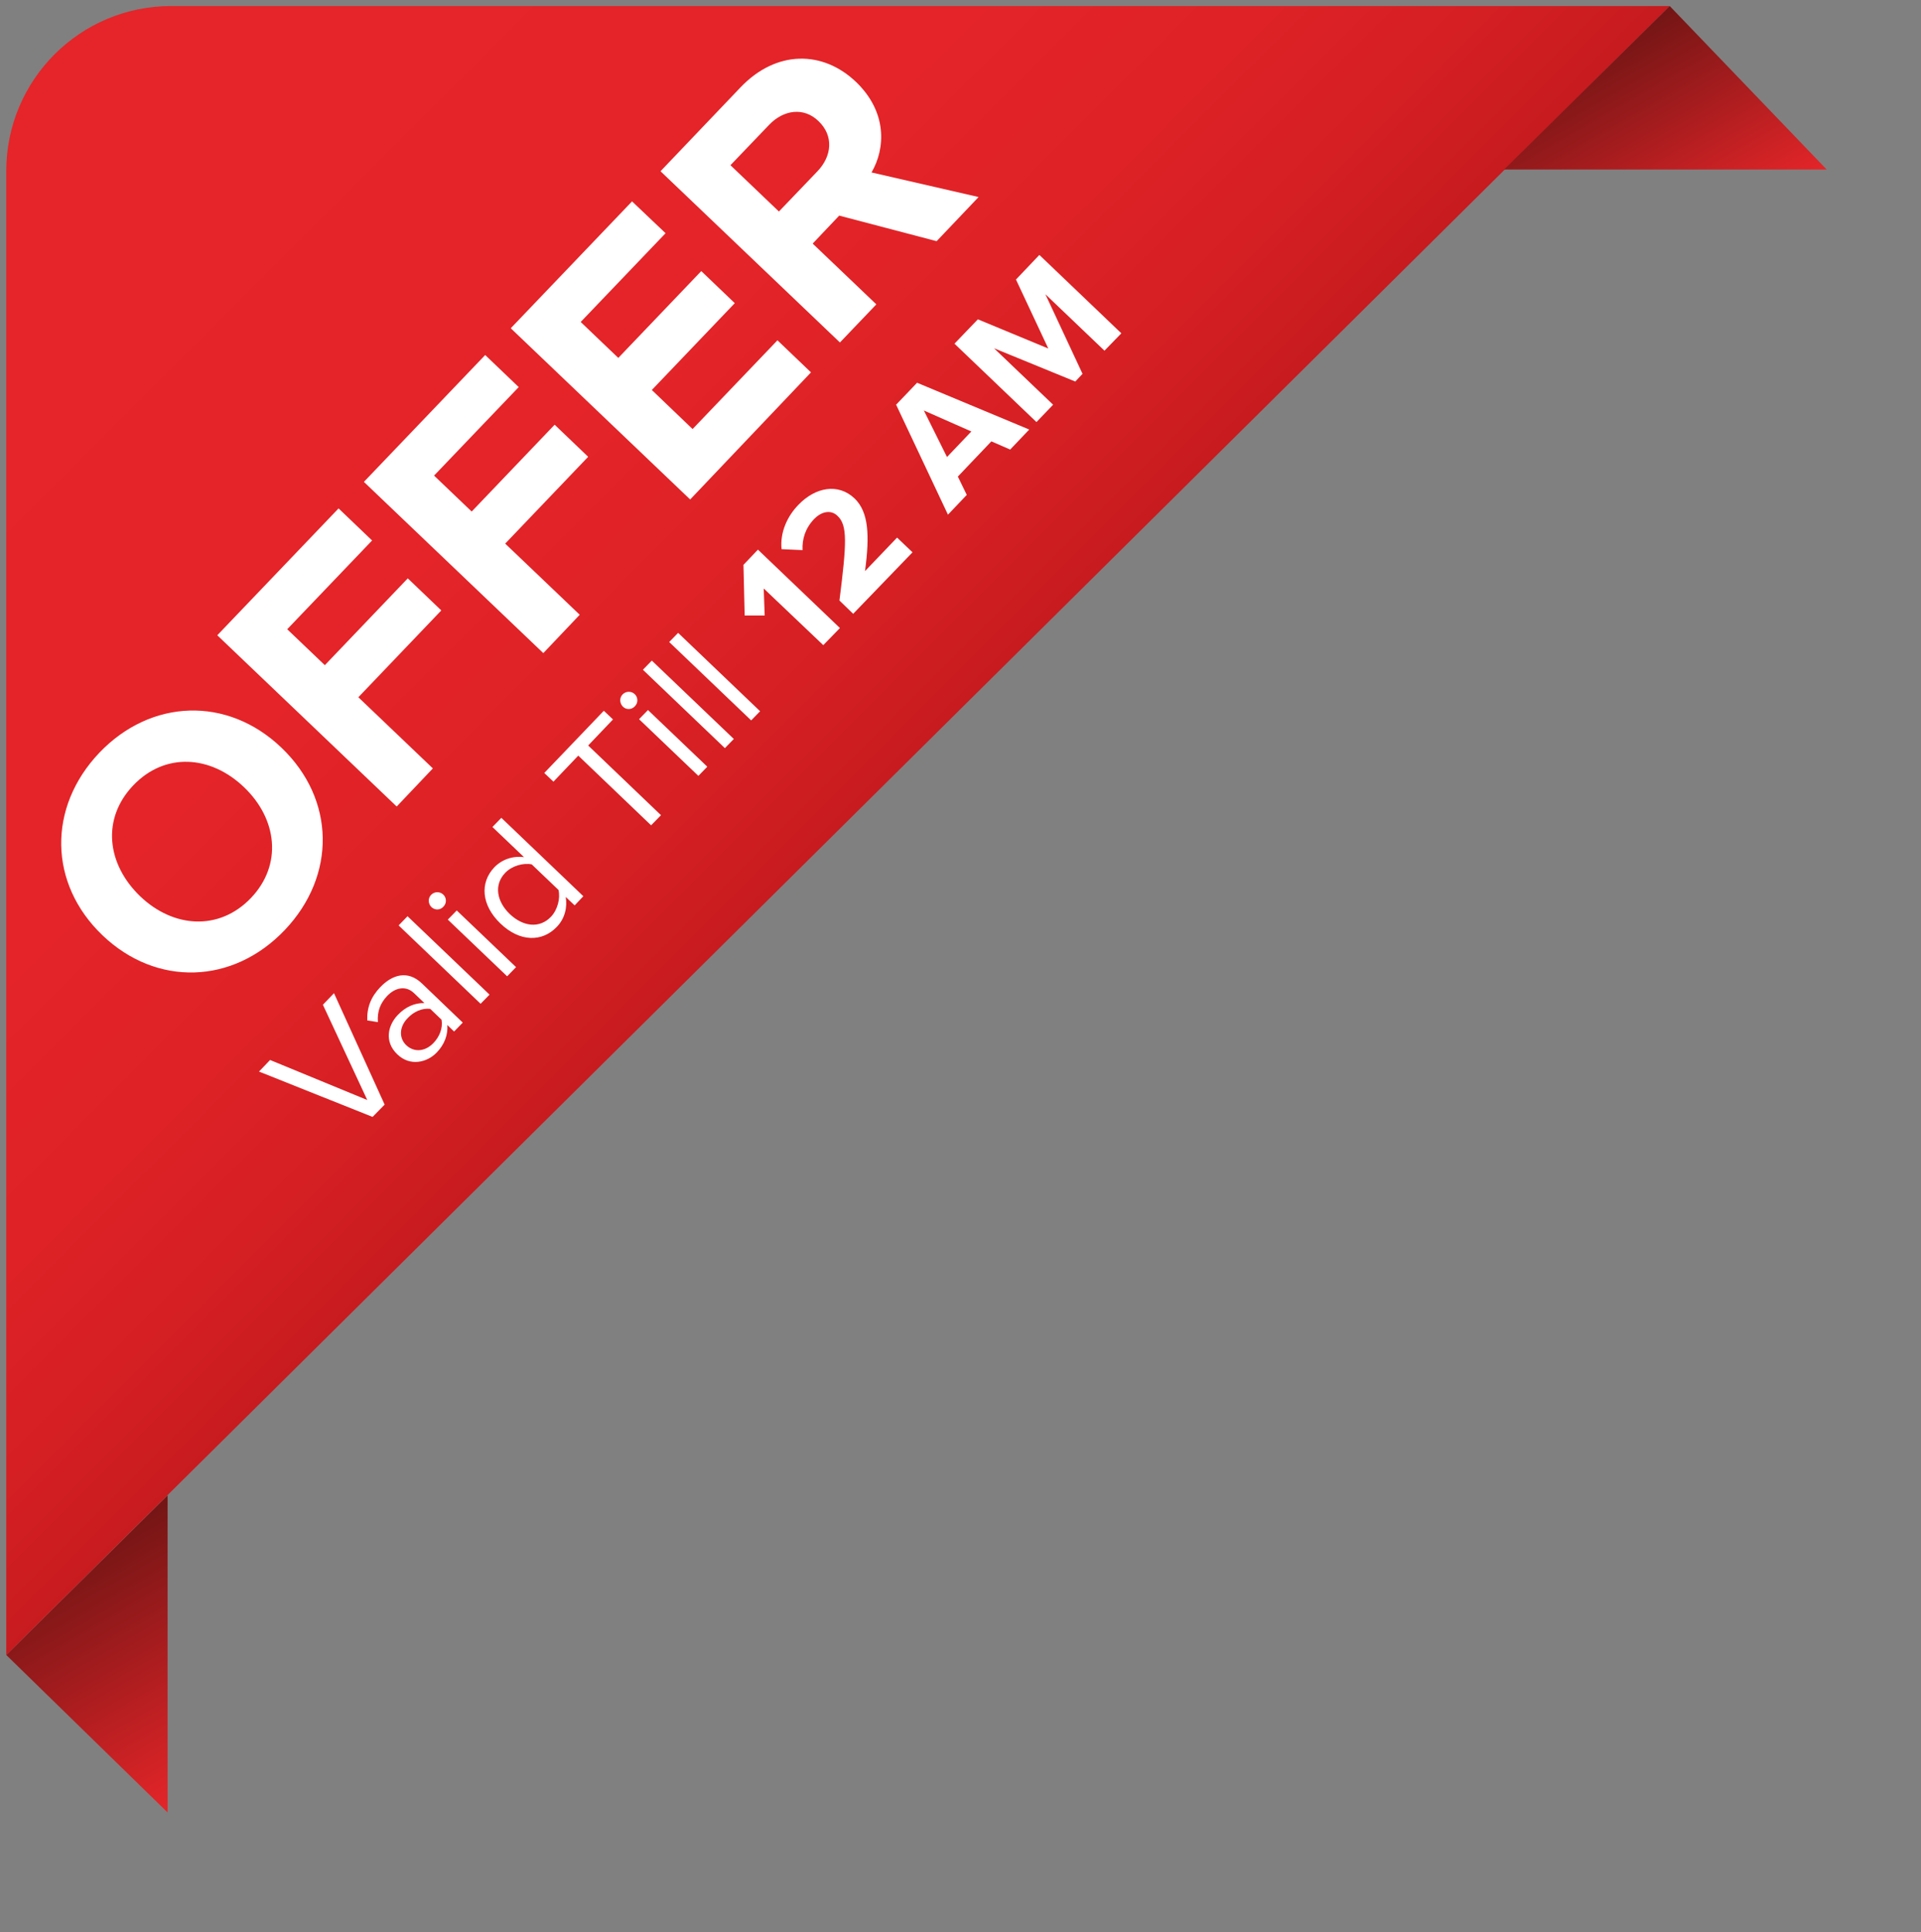
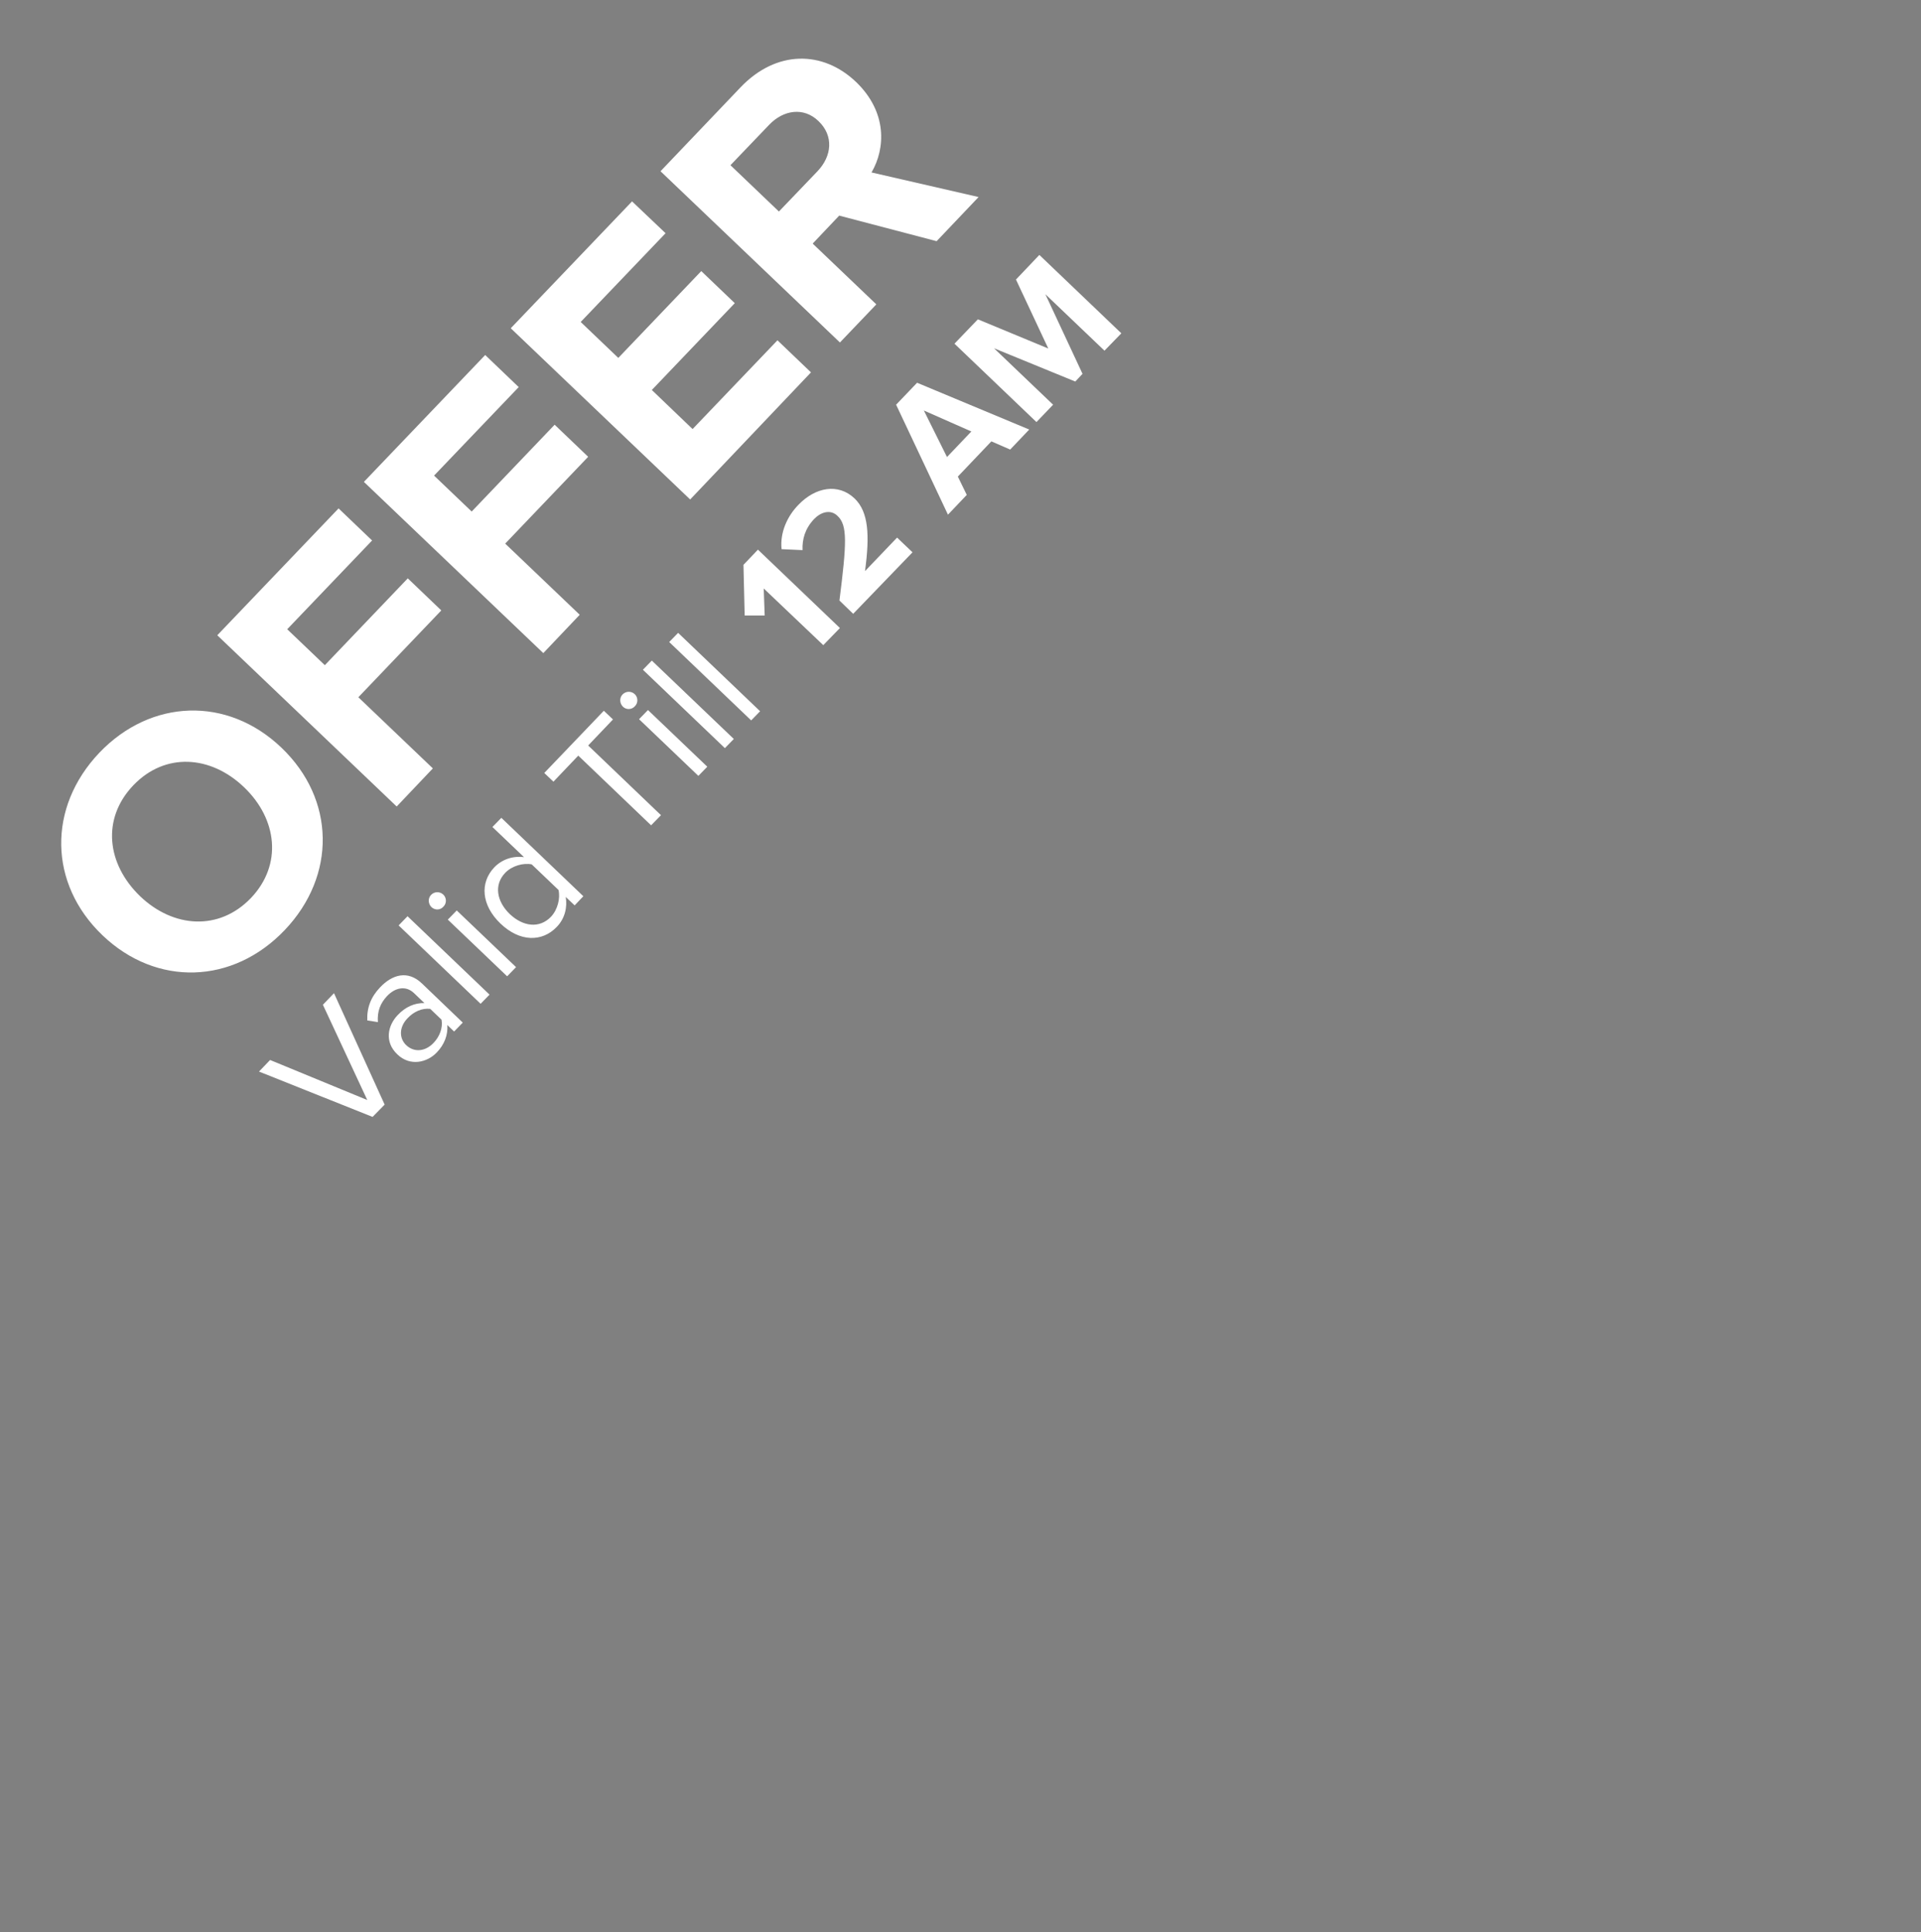
<svg xmlns="http://www.w3.org/2000/svg" version="1.1" id="Layer_1" x="0" y="0" viewBox="0 0 796.6 801.2" style="enable-background:new 0 0 796.6 801.2" xml:space="preserve">
  <rect x="0" y="0" width="796.6" height="801.2" fill="#808080" stroke="none" />
  <style>.st3{fill:#fff}</style>
  <linearGradient id="SVGID_1_" gradientUnits="userSpaceOnUse" x1="87.032" y1="60.589" x2="30.052" y2="159.282" gradientTransform="matrix(1 0 0 -1 0 802)">
    <stop offset="0" style="stop-color:#e52529" />
    <stop offset="1" style="stop-color:#731515" />
  </linearGradient>
-   <path style="fill:url(#SVGID_1_)" d="m2.6 686.2 66.9 65.3V620z" />
  <linearGradient id="SVGID_2_" gradientUnits="userSpaceOnUse" x1="24.169" y1="780.981" x2="349.03" y2="456.12" gradientTransform="matrix(1 0 0 -1 0 802)">
    <stop offset="0" style="stop-color:#e52529" />
    <stop offset=".55" style="stop-color:#e42428" />
    <stop offset=".748" style="stop-color:#de2226" />
    <stop offset=".888" style="stop-color:#d41f23" />
    <stop offset="1" style="stop-color:#c71b1f" />
  </linearGradient>
-   <path d="M2.6 70.9v615.3L692.4 2.5H71C33.2 2.5 2.6 33.1 2.6 70.9z" style="fill:url(#SVGID_2_)" />
  <linearGradient id="SVGID_3_" gradientUnits="userSpaceOnUse" x1="707.346" y1="702.691" x2="661.692" y2="781.765" gradientTransform="matrix(1 0 0 -1 0 802)">
    <stop offset="0" style="stop-color:#e52529" />
    <stop offset="1" style="stop-color:#731515" />
  </linearGradient>
-   <path style="fill:url(#SVGID_3_)" d="m692.4 2.5 65.1 67.8H623.7z" />
  <path class="st3" d="M42.5 387.8c-22.4-21.4-22.8-53.1-1.3-75.7 21.4-22.4 53.1-23.5 75.5-2.1s22.8 53.1 1.4 75.6c-21.5 22.6-53.2 23.6-75.6 2.2zm58.7-61.4c-13.9-13.3-32.8-14.5-45.9-.8-13.2 13.8-11.1 32.6 2.8 46 13.8 13.2 32.8 14.5 46 .7 13.1-13.8 10.9-32.7-2.9-45.9zM164.5 334.4l-74.4-71 50.3-52.6 13.9 13.3-35.2 36.8 15.6 14.9 34.4-36 13.9 13.3-34.4 36 30.9 29.5-15 15.8zM225.3 270.8l-74.4-71 50.3-52.6 13.9 13.3-35.1 36.7 15.6 14.9 34.4-36 13.9 13.3-34.4 36 30.9 29.5-15.1 15.9zM286.2 207.1l-74.4-71 50.3-52.6L276 96.7l-35.2 36.8 15.6 14.9 34.4-36 13.9 13.3-34.4 36 16.9 16.2 35.2-36.8 13.9 13.3-50.1 52.7zM388.4 100 348 89.4 337 101l26.4 25.2-15.1 15.8-74.4-71 33.2-34.8c14.8-15.5 34.1-15.4 47.9-2.2 13 12.5 12.2 27.6 6.4 37.5l44.4 10.2-17.4 18.3zm-49-49.8c-6.1-5.9-14.5-4.7-20.5 1.6l-16 16.7L323 87.7 339 71c6-6.3 6.8-14.7.4-20.8zM154.5 463.1l-47.1-18.8 4.6-4.8 40.3 16.6-18.4-39.5 4.6-4.8 21 46.2-5 5.1zM188.3 427.7l-2.8-2.7c.3 4.1-1.2 8.1-4.4 11.4-3.9 4.1-11 5.9-16.3.8-5.6-5.3-3.9-12.1.1-16.3 3.2-3.4 7-5.1 11.1-5l-4.4-4.2c-3.3-3.1-7.7-2.3-11.1 1.3-2.8 3-4.1 6.3-3.8 10.8l-4.4-.7c-.2-5.3 1.5-9.7 5.3-13.7 5-5.3 11.5-7.3 17.4-1.6l16.9 16.2-3.6 3.7zm-5.2-4.9-4.7-4.5c-3.4-.4-6.9 1.2-9.4 3.9-3.5 3.6-3.6 8.3-.5 11.2 3.2 3 7.8 2.7 11.3-1 2.5-2.6 3.9-6.2 3.3-9.6zM199.3 416.2l-34-32.5 3.7-3.8 34 32.5-3.7 3.8zM178.9 376.1c-1.4-1.4-1.5-3.7-.1-5.1 1.4-1.4 3.6-1.4 5-.1s1.5 3.6.1 5c-1.3 1.5-3.5 1.6-5 .2zm31.4 28.7-24.6-23.5 3.7-3.8L214 401l-3.7 3.8zM238.3 375.4l-3.7-3.5c.7 4.2-.3 8.9-3.7 12.4-6.1 6.4-15.4 6.3-23.4-1.4-7.9-7.6-8.6-16.9-2.5-23.3 3.2-3.3 7.7-4.8 12.3-4.2l-13.1-12.5 3.7-3.8 34 32.5-3.6 3.8zm-6.7-6.4-11.1-10.6c-3.4-.7-8.1.5-11 3.5-4.8 5-3.5 11.9 1.9 17.1 5.5 5.2 12.3 6.1 17.1 1.1 2.8-3 3.9-7.7 3.1-11.1zM270 342.2l-30.2-28.9-10.3 10.8-3.8-3.6 24.7-25.8 3.8 3.6-10.3 10.8 30.2 28.9-4.1 4.2zM258.3 293c-1.4-1.4-1.5-3.7-.1-5.1 1.4-1.4 3.6-1.4 5-.1s1.5 3.6.1 5c-1.3 1.5-3.6 1.6-5 .2zm31.3 28.7L265 298.2l3.7-3.8 24.6 23.5-3.7 3.8zM300.6 310.2l-34-32.5 3.7-3.8 34 32.5-3.7 3.8zM311.5 298.7l-34-32.5 3.7-3.8 34 32.5-3.7 3.8zM341.4 267.5 316.7 244l.4 11.2h-8.3l-.5-21 6-6.3 34 32.5-6.9 7.1zM353.8 254.5l-5.7-5.5c3-23.8 3.4-31.2-.8-35.1-3-2.9-7-1.5-9.7 1.3-3.7 3.9-5 8.3-4.8 12.9l-8.7-.4c-.7-7 2.4-13.7 7-18.4 7-7.3 16.5-9.1 23.3-2.6 5.8 5.6 6.3 15.2 4.3 30.1l13.3-13.9 6.4 6.1-24.6 25.5zM418.9 186.4l-7.8-3.4-13.9 14.6 3.7 7.6-7.8 8.2-21.5-45.6 8.7-9.1 46.5 19.4-7.9 8.3zm-35.8-16.2 9.6 19.3 10.1-10.6-19.7-8.7zM458 145.4 433.5 122l15.4 33-3 3.2-33.7-13.8 24.5 23.4-6.9 7.2-34-32.5 9.7-10.1 29.2 12.1-13.4-28.6 9.7-10.2 34 32.5-7 7.2z" />
</svg>